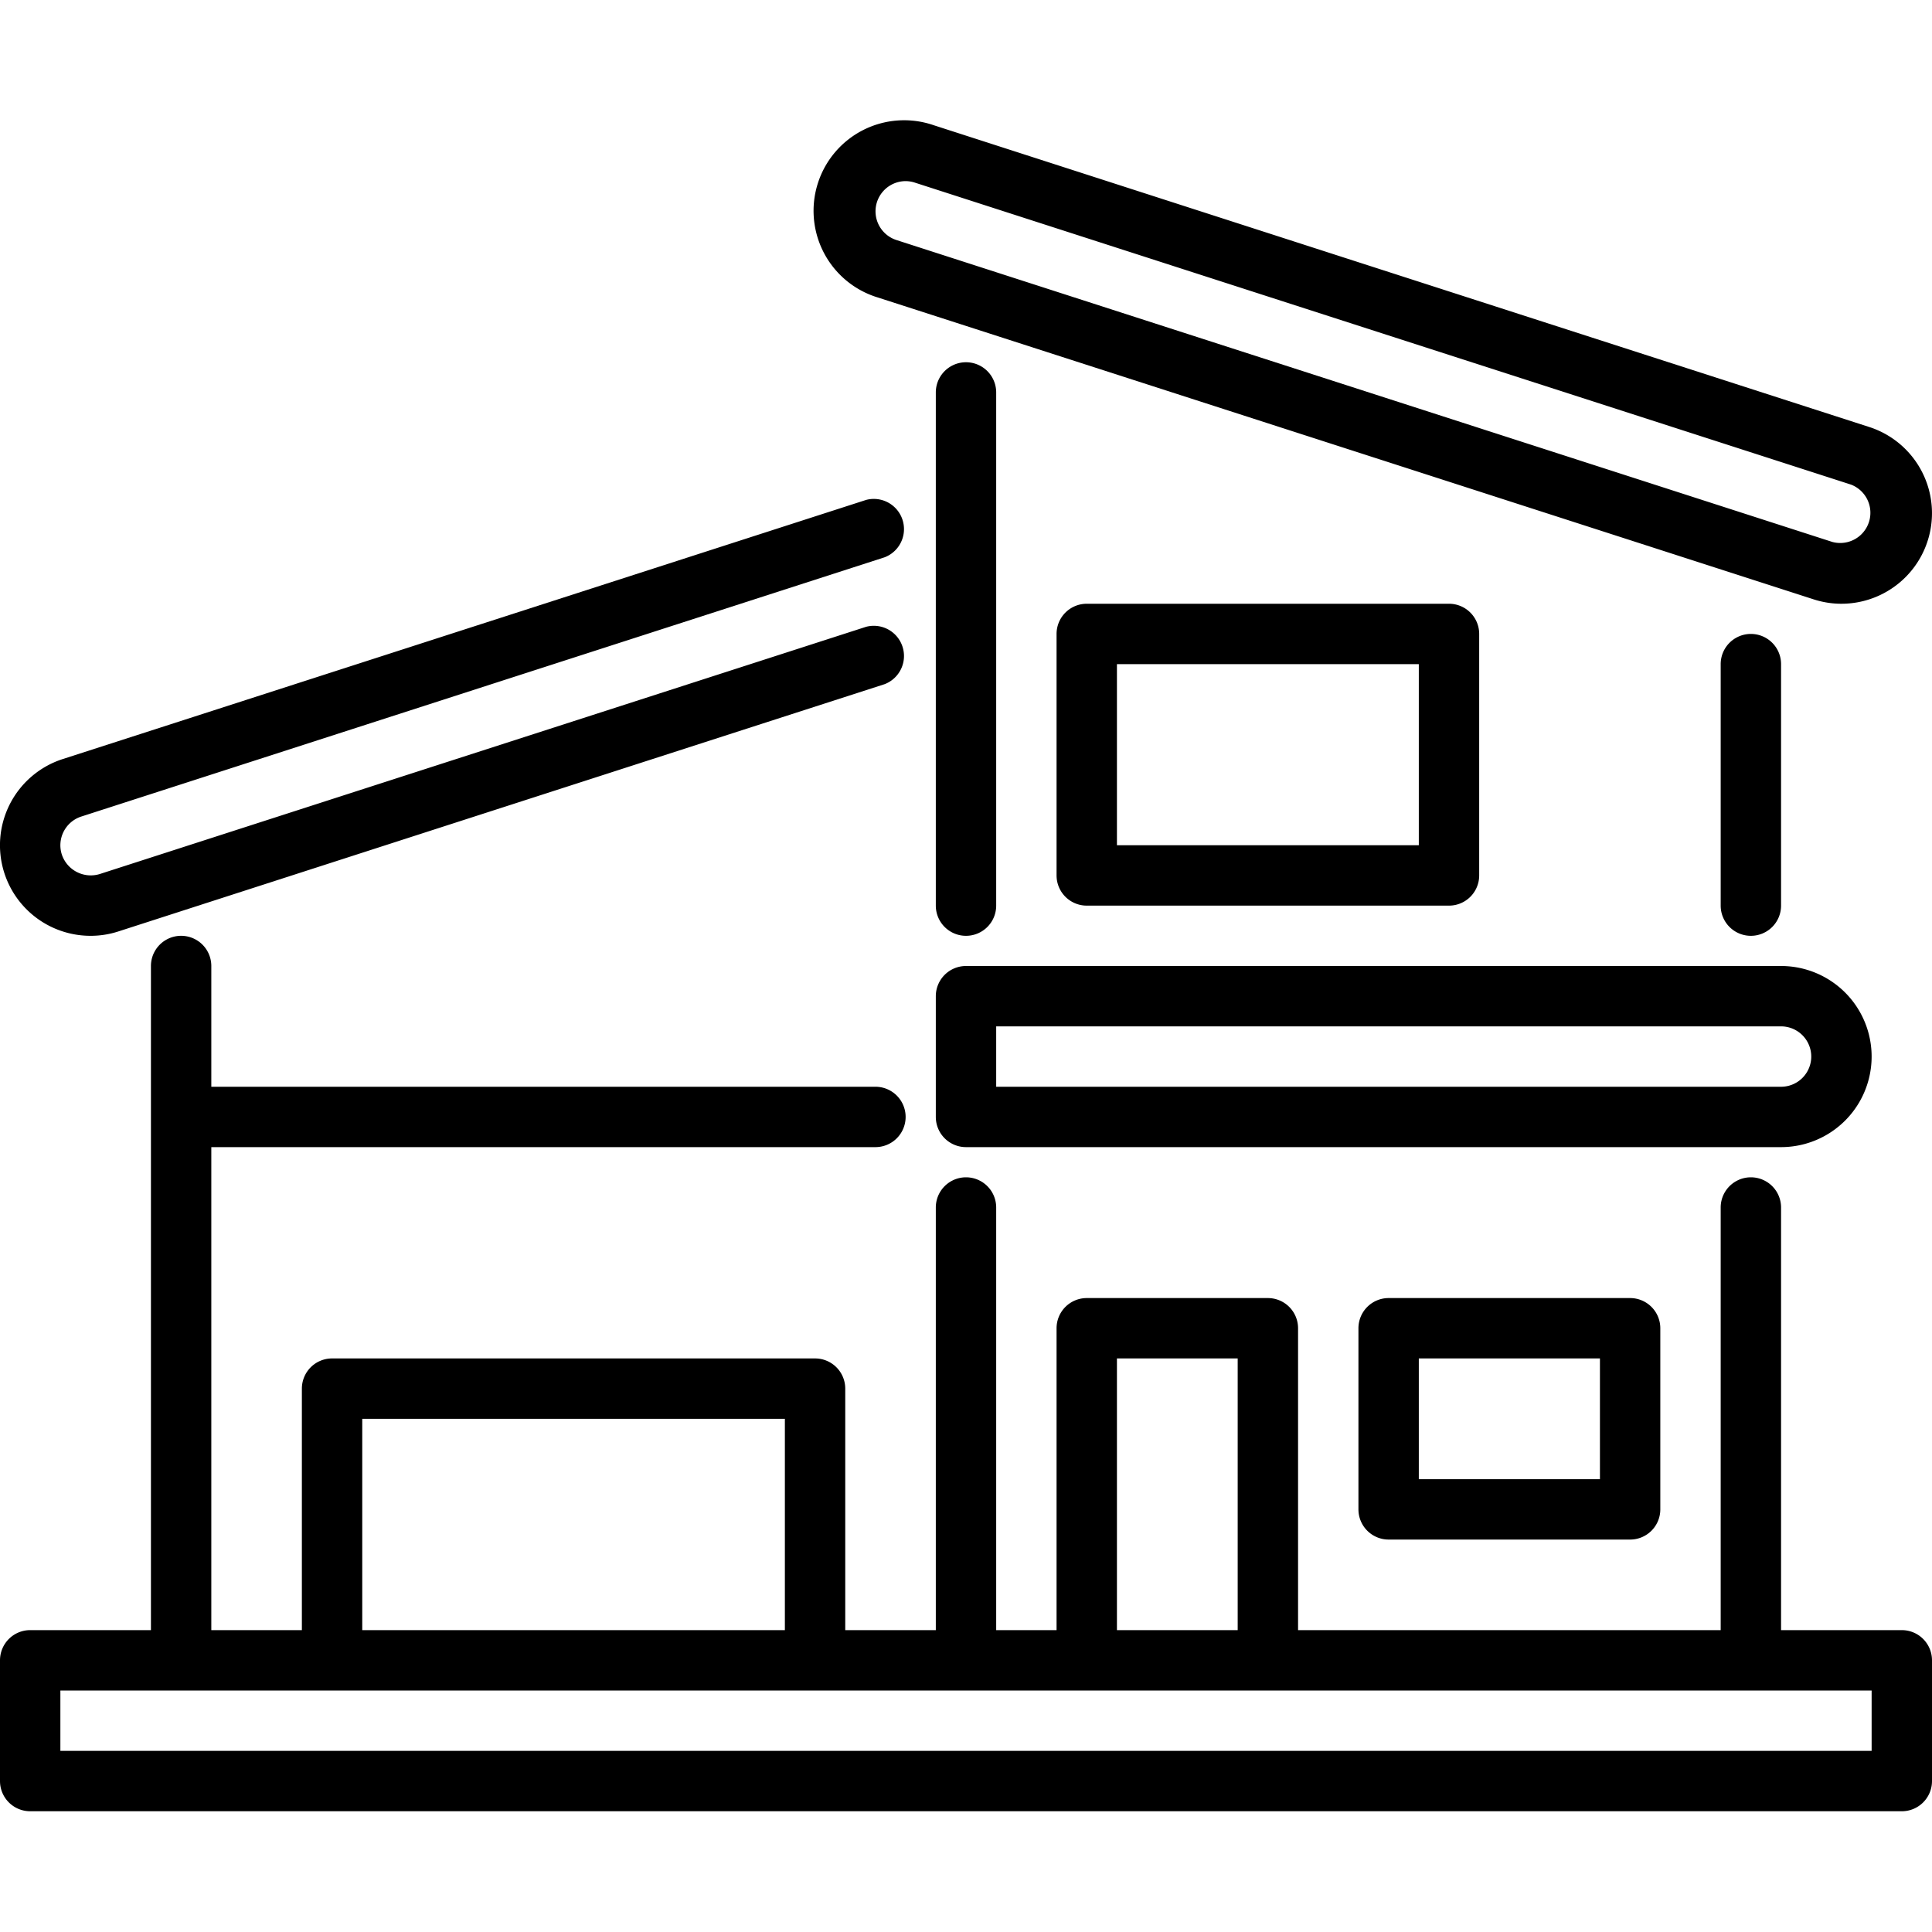
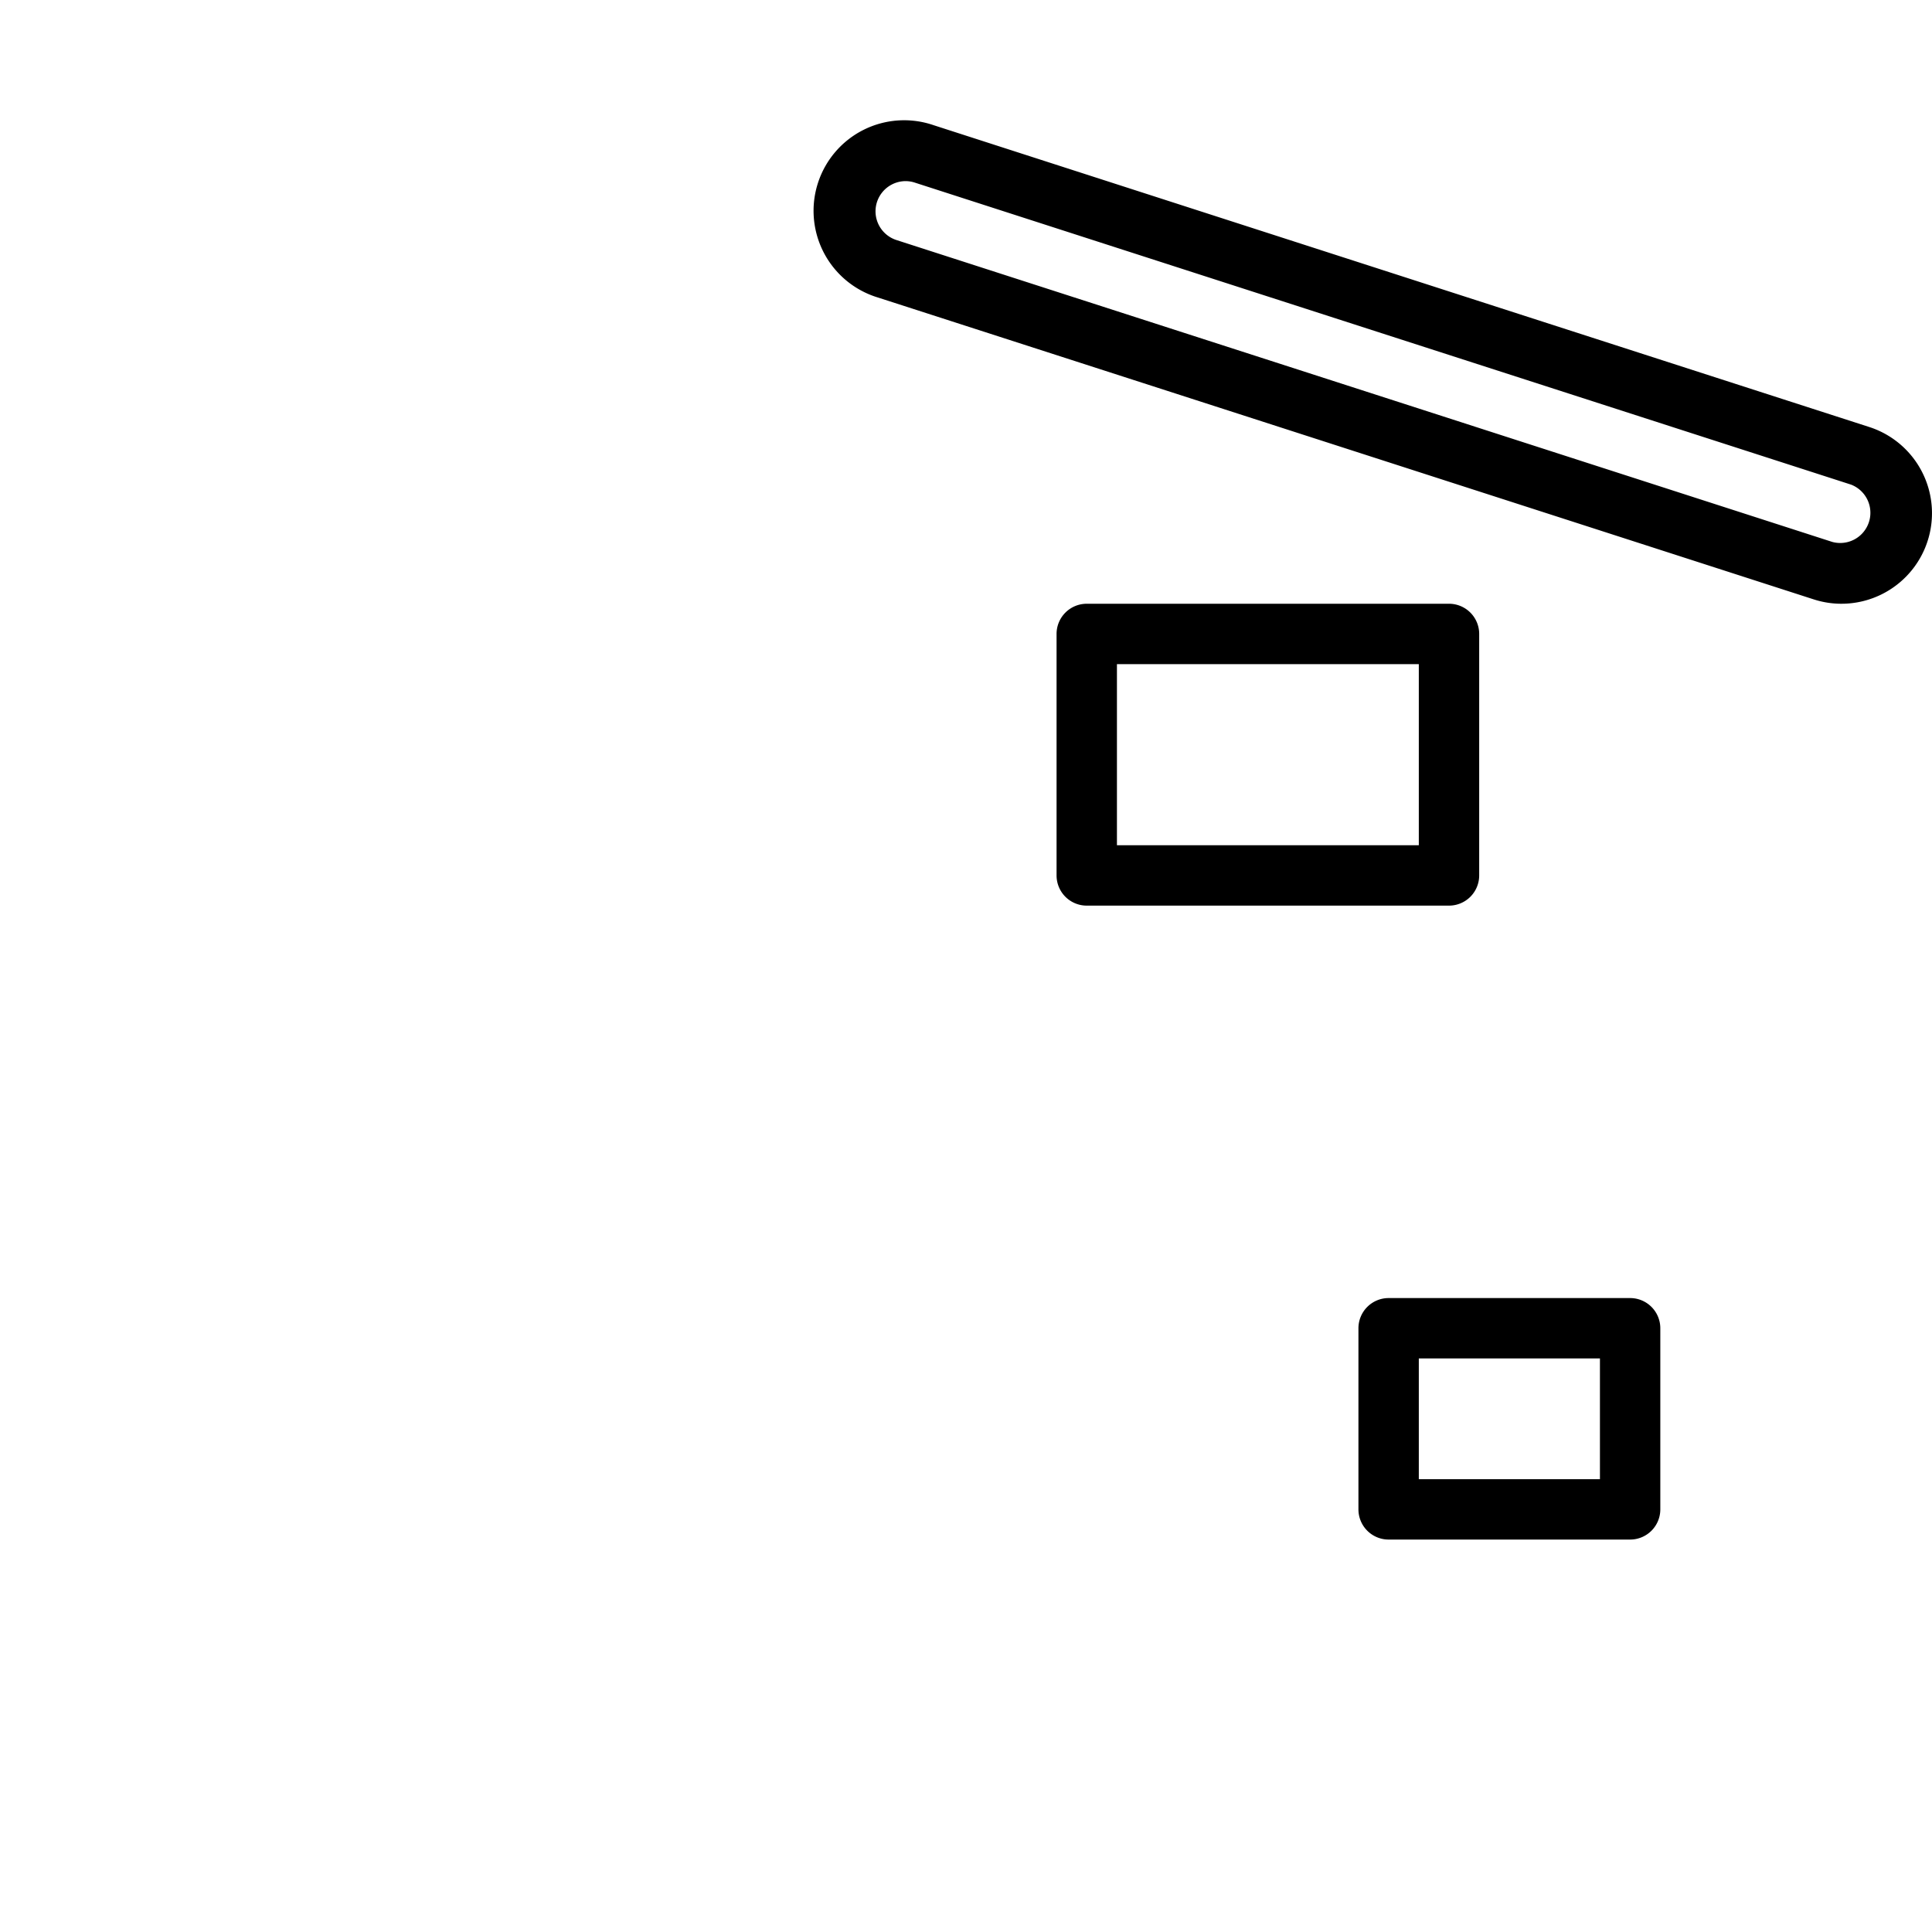
<svg xmlns="http://www.w3.org/2000/svg" viewBox="0 0 64 64">
  <g data-name="08 House Design" id="_08_House_Design">
    <g>
-       <path d="M32,31a1,1,0,0,1-1-1V13a1,1,0,1,1,2,0V30A1,1,0,0,1,32,31Z" />
-       <path d="M58,31a1,1,0,0,1-1-1V22a1,1,0,0,1,2,0v8A1,1,0,0,1,58,31Z" />
      <path d="M61,20a2.987,2.987,0,0,1-.922-.146l-31-10a3,3,0,1,1,1.843-5.709l31,10A3,3,0,0,1,61,20ZM30,6a1,1,0,0,0-.3,1.953l31,10a1,1,0,0,0,.616-1.9l-31-10A.994.994,0,0,0,30,6Z" />
-       <path d="M3,31a3,3,0,0,1-.919-5.856L28.693,16.56a1,1,0,0,1,.614,1.9L2.693,27.049a1,1,0,0,0-.645,1.258,1.011,1.011,0,0,0,1.258.646l25.387-8.19a1,1,0,0,1,.614,1.9L3.921,30.855A2.978,2.978,0,0,1,3,31Z" />
-       <path d="M59,38H32a1,1,0,0,1-1-1V33a1,1,0,0,1,1-1H59a3,3,0,0,1,0,6ZM33,36H59a1,1,0,0,0,0-2H33Z" />
      <path d="M54,51H46a1,1,0,0,1-1-1V44a1,1,0,0,1,1-1h8a1,1,0,0,1,1,1v6A1,1,0,0,1,54,51Zm-7-2h6V45H47Z" />
      <path d="M48,30H36a1,1,0,0,1-1-1V21a1,1,0,0,1,1-1H48a1,1,0,0,1,1,1v8A1,1,0,0,1,48,30ZM37,28H47V22H37Z" />
-       <path d="M63,54H59V40a1,1,0,0,0-2,0V54H43V44a1,1,0,0,0-1-1H36a1,1,0,0,0-1,1V54H33V40a1,1,0,0,0-2,0V54H28V46a1,1,0,0,0-1-1H11a1,1,0,0,0-1,1v8H7V38H29a1,1,0,1,0,0-2H7V32a1,1,0,0,0-2,0V54H1a1,1,0,0,0-1,1v4a1,1,0,0,0,1,1H63a1,1,0,0,0,1-1V55A1,1,0,0,0,63,54ZM37,45h4v9H37ZM12,47H26v7H12ZM62,58H2V56H62Z" />
    </g>
  </g>
</svg>